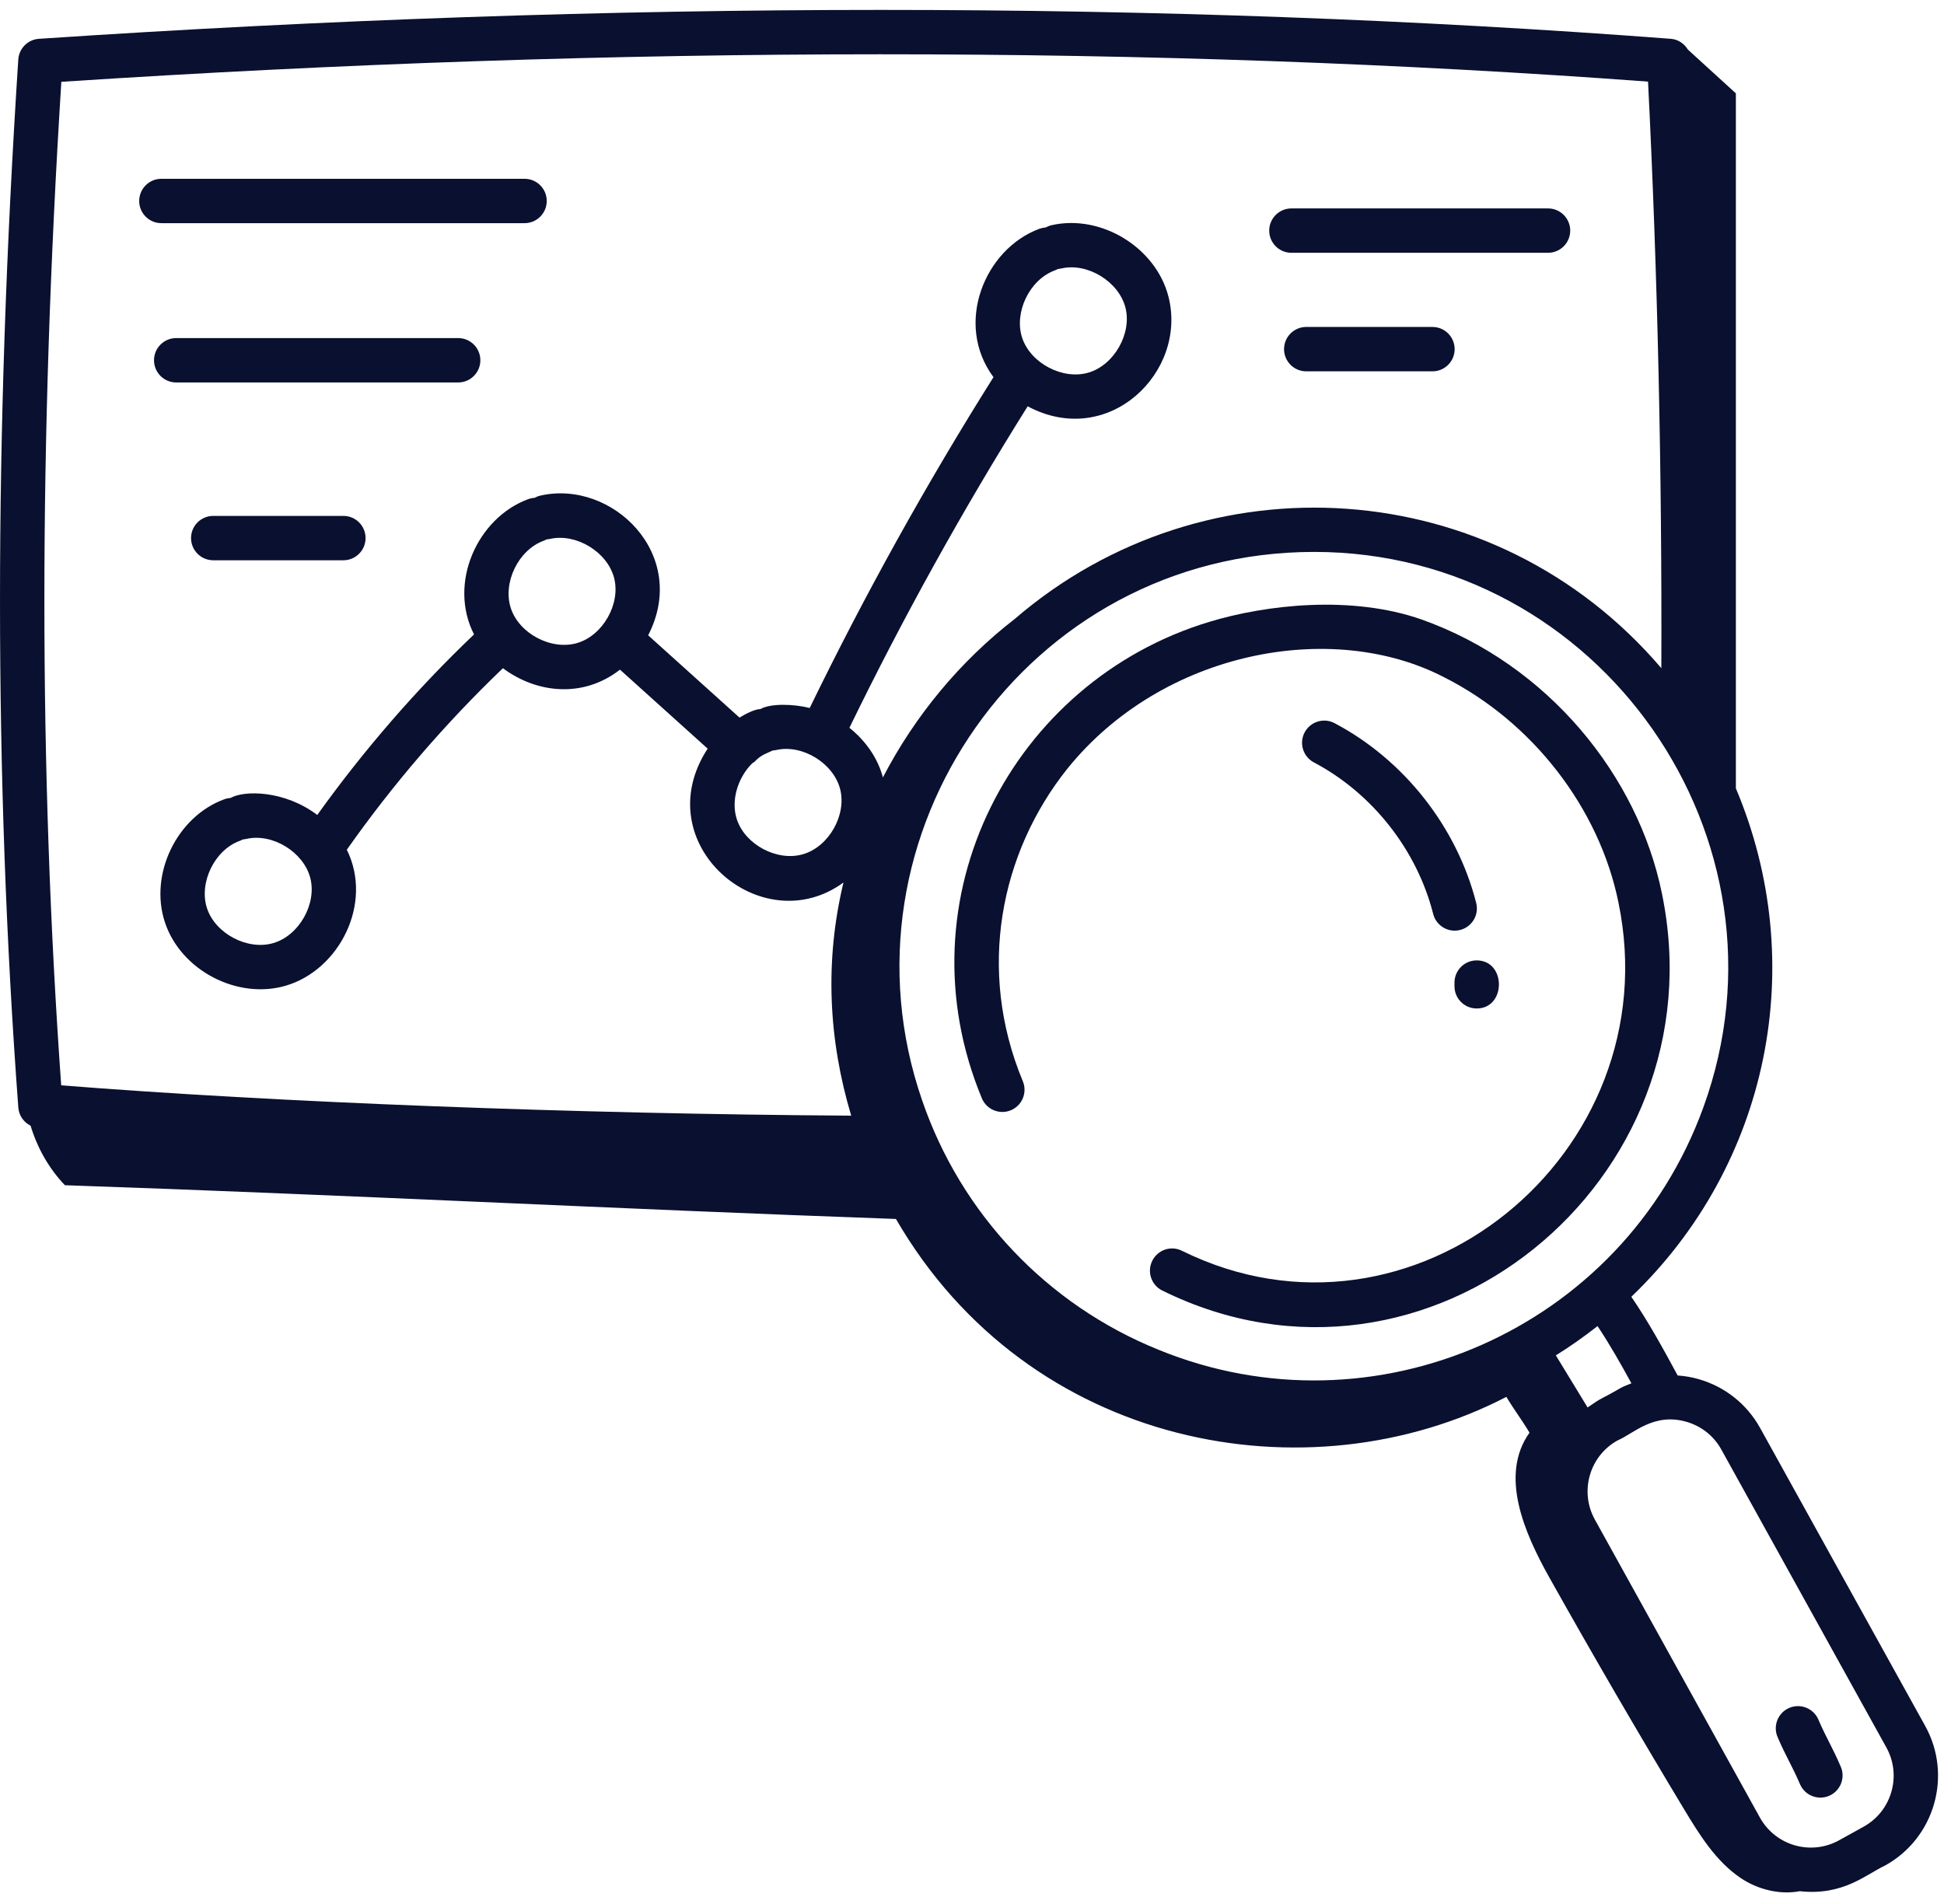
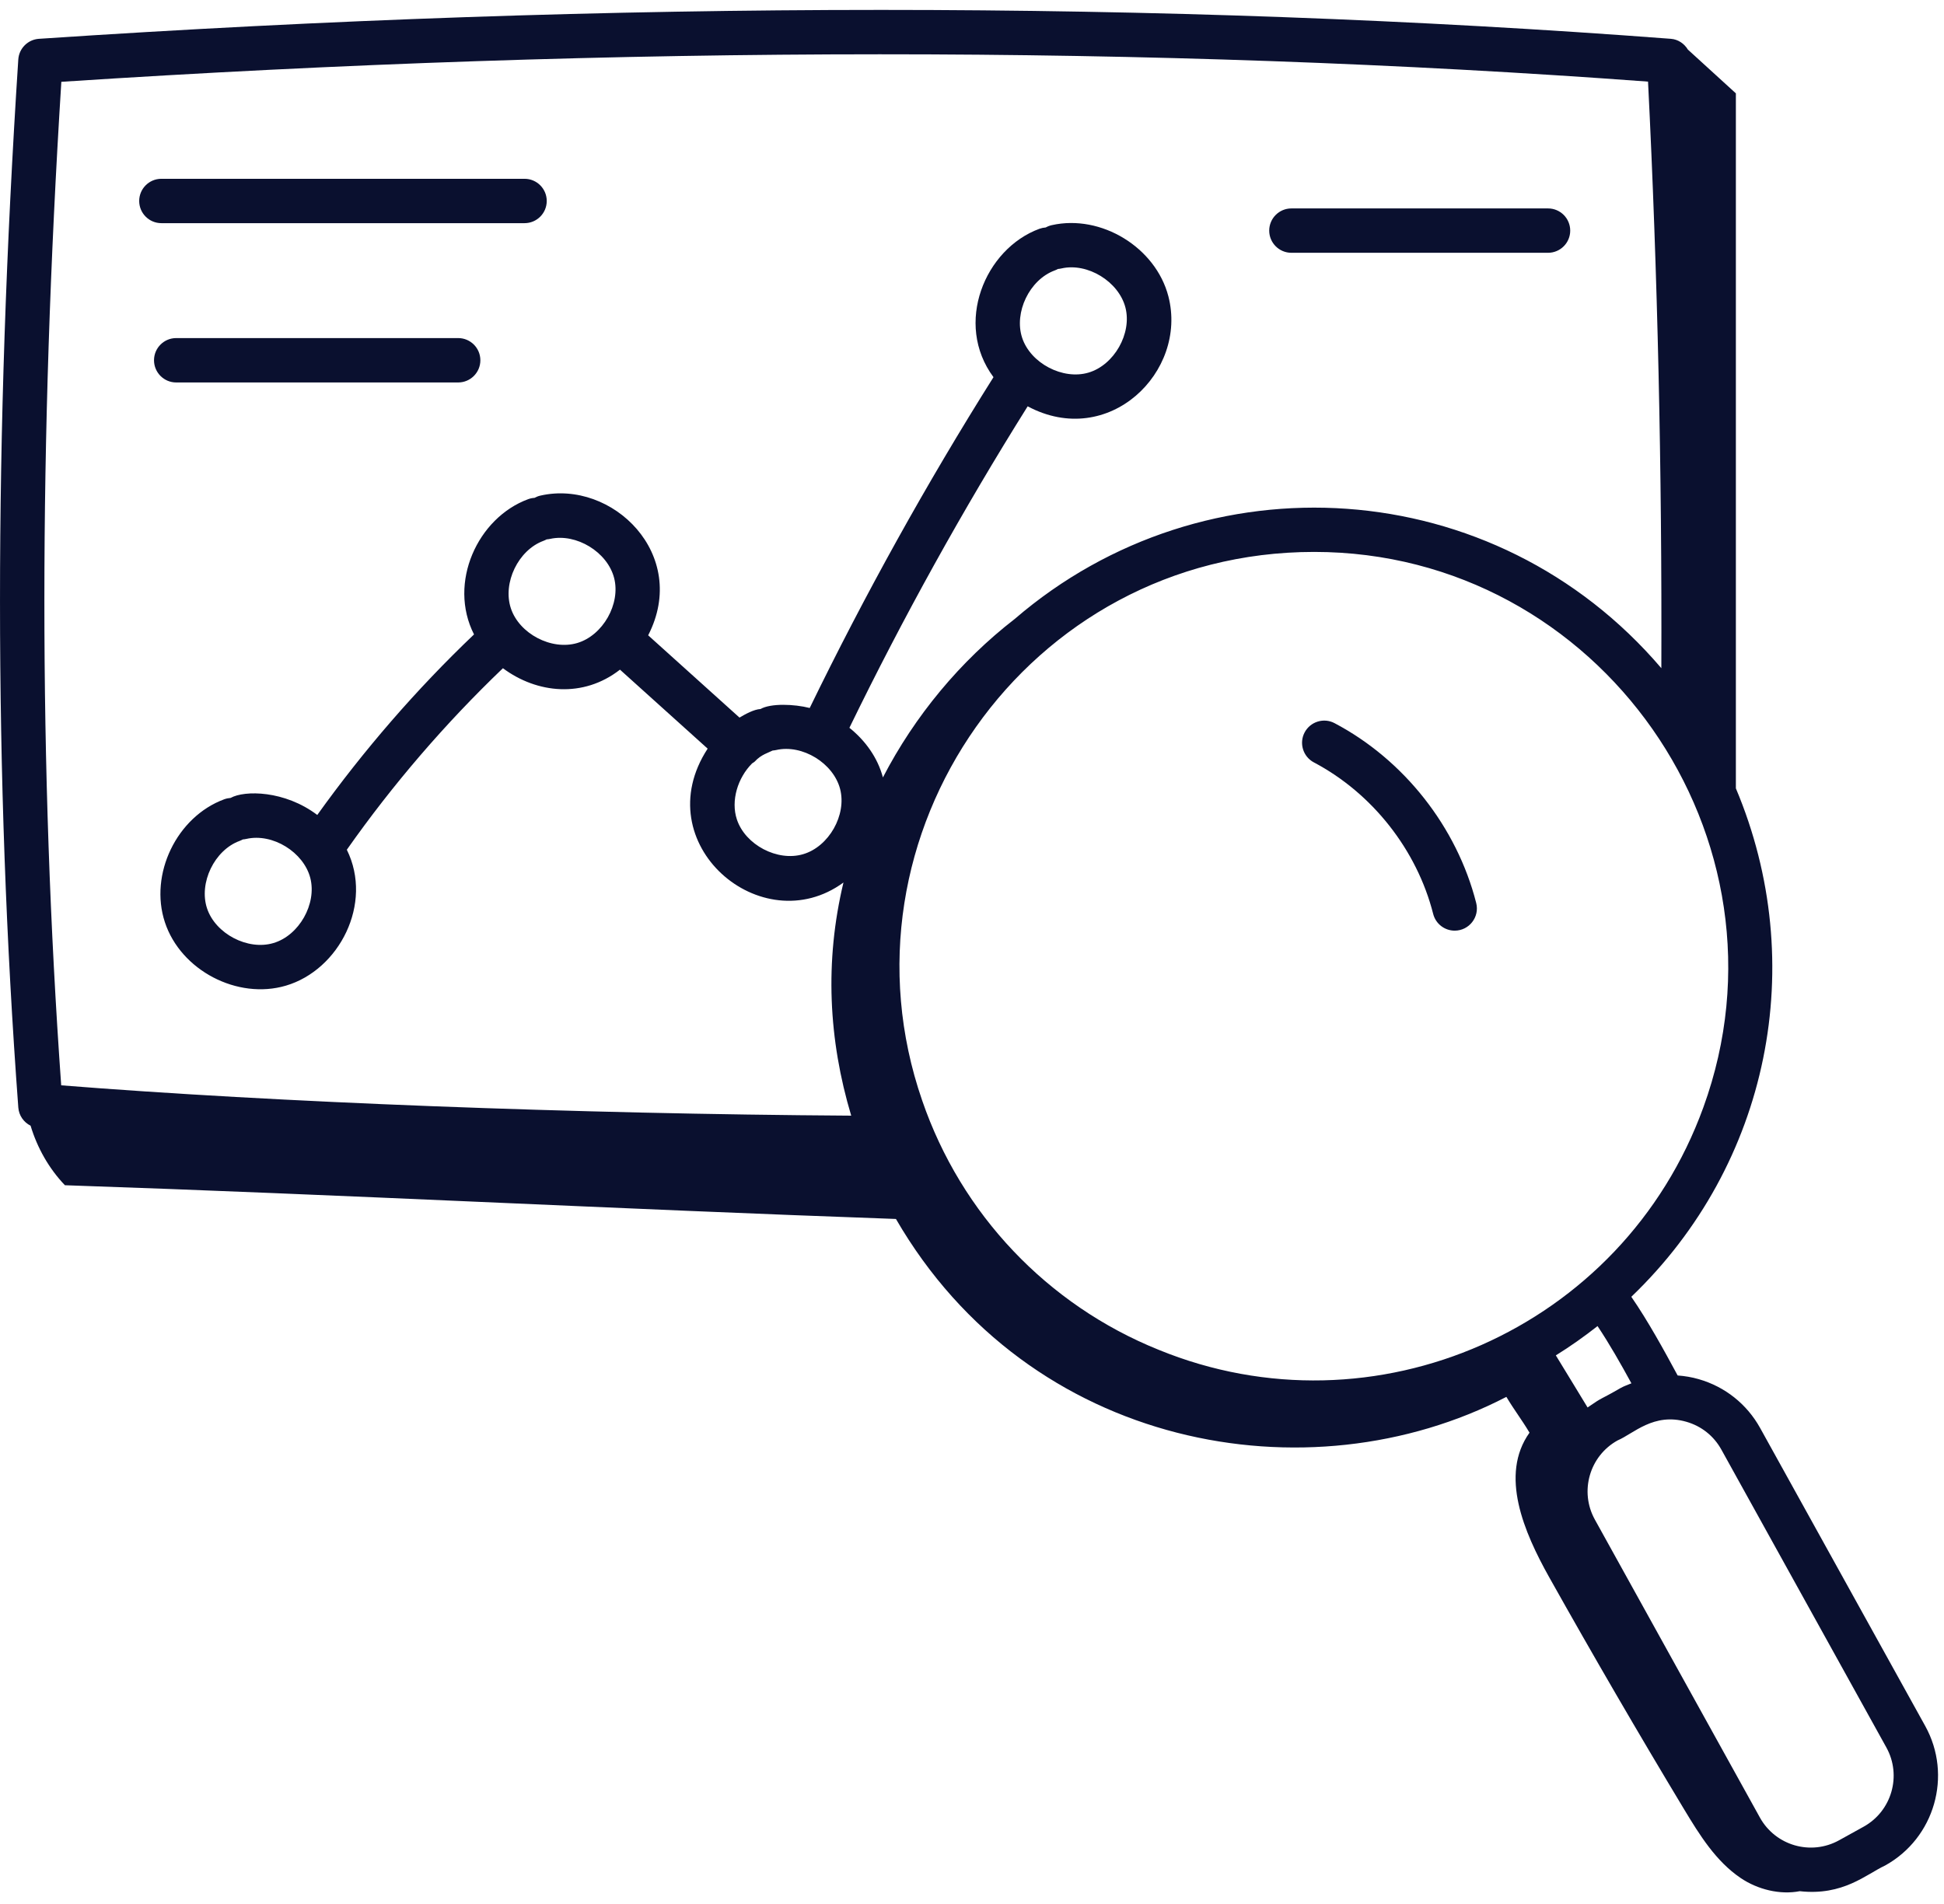
<svg xmlns="http://www.w3.org/2000/svg" width="98" height="96" viewBox="0 0 98 96" fill="none">
-   <path d="M71.665 31.235C68.135 29.998 63.823 30.486 60.963 31.354C51.02 34.36 45.313 45.318 49.497 55.376C49.733 55.946 50.389 56.217 50.959 55.98C51.529 55.742 51.8 55.088 51.562 54.517C49.228 48.906 50.428 42.988 53.813 38.751C58.592 32.83 67.136 31.211 72.795 34.145C77.25 36.39 80.618 40.738 81.587 45.496C84.213 58.183 71.202 68.798 59.585 63.066C59.029 62.786 58.36 63.018 58.086 63.573C57.812 64.126 58.04 64.798 58.593 65.07C71.95 71.673 86.779 59.535 83.779 45.046C82.575 39.131 78.056 33.51 71.665 31.235Z" fill="#0A102F" />
  <path d="M97.053 87.025L88.733 72.004C88.063 70.795 86.962 69.919 85.635 69.538C85.284 69.436 84.928 69.378 84.573 69.352C83.874 68.058 83.086 66.617 82.237 65.385C89.209 58.706 91.229 48.569 87.508 39.749V4.707C86.702 3.971 85.895 3.236 85.089 2.5C84.907 2.202 84.602 1.986 84.232 1.957C58.696 0.014 31.017 0.014 1.963 1.957C1.404 1.994 0.958 2.441 0.922 3C-0.307 21.955 -0.307 39.24 0.923 55.843C0.953 56.246 1.197 56.587 1.542 56.758C1.878 57.875 2.466 58.917 3.272 59.76C17.317 60.235 31.141 60.963 45.166 61.461C51.882 73.065 65.963 75.603 75.939 70.431C76.345 71.112 76.699 71.555 77.105 72.236C75.585 74.369 76.823 77.252 78.104 79.537C80.309 83.47 82.575 87.368 84.901 91.23C85.679 92.52 86.501 93.848 87.75 94.691C88.611 95.273 89.731 95.547 90.728 95.355C92.917 95.598 94.074 94.506 95.033 94.059C97.529 92.677 98.435 89.521 97.053 87.025ZM82.242 69.748C82.06 69.824 81.875 69.886 81.7 69.983C80.578 70.633 80.864 70.389 80.032 70.965C79.549 70.183 79.13 69.469 78.432 68.339C79.165 67.885 79.863 67.389 80.535 66.862C81.13 67.753 81.707 68.766 82.242 69.748ZM37.913 38.493C37.96 38.455 38.016 38.434 38.058 38.388C38.369 38.043 38.77 37.94 38.95 37.842C39.01 37.838 39.069 37.83 39.13 37.816C40.445 37.516 42.013 38.477 42.352 39.784C42.69 41.092 41.785 42.687 40.49 43.068C39.196 43.454 37.571 42.599 37.147 41.316C36.833 40.366 37.192 39.216 37.913 38.493ZM85.867 55.84C81.799 67.041 69.259 72.503 58.403 68.055C52.798 65.794 48.456 61.216 46.489 55.49C41.874 42.157 51.742 27.828 66.249 27.828C80.649 27.828 90.786 42.312 85.867 55.84ZM3.092 4.125C31.307 2.278 58.209 2.275 83.08 4.115C83.568 13.836 83.784 23.766 83.751 33.691C75.347 23.833 60.752 22.946 51.158 31.205C48.398 33.341 46.117 36.097 44.509 39.198C44.242 38.196 43.621 37.338 42.82 36.696C45.517 31.15 48.536 25.703 51.806 20.487C55.888 22.666 59.885 18.747 58.9 14.941C58.259 12.471 55.508 10.793 53.023 11.352C52.913 11.377 52.81 11.416 52.717 11.469C52.611 11.476 52.504 11.498 52.398 11.536C49.646 12.546 48.083 16.322 50.083 19.017C46.706 24.379 43.595 29.988 40.819 35.697C40.033 35.497 38.858 35.454 38.338 35.749C38.011 35.767 37.58 36.002 37.279 36.181L32.675 32.033C34.77 27.961 30.863 24.167 27.246 24.988C27.138 25.011 27.037 25.052 26.944 25.103C26.837 25.108 26.729 25.13 26.623 25.17C24.079 26.106 22.572 29.385 23.896 31.988C20.984 34.764 18.338 37.821 15.994 41.091C14.352 39.847 12.324 39.839 11.625 40.232C11.519 40.24 11.412 40.261 11.307 40.299C8.911 41.179 7.512 44.078 8.313 46.502C9.115 48.931 11.973 50.418 14.413 49.697C17.099 48.906 18.825 45.557 17.484 42.844C19.801 39.55 22.442 36.478 25.353 33.692C27.069 34.97 29.407 35.206 31.254 33.764L35.674 37.747C32.551 42.532 38.385 47.523 42.52 44.497C41.566 48.486 41.767 52.431 42.911 56.252C28.983 56.163 13.878 55.582 3.085 54.723C1.952 38.803 1.955 22.229 3.092 4.125ZM51.529 17.035C51.105 15.753 51.902 14.102 53.17 13.636C53.228 13.614 53.282 13.59 53.335 13.561C53.394 13.556 53.453 13.549 53.512 13.534C54.823 13.234 56.394 14.196 56.734 15.504C57.072 16.81 56.168 18.405 54.873 18.787C53.582 19.171 51.953 18.316 51.529 17.035ZM25.753 30.67C25.329 29.388 26.128 27.736 27.395 27.27C27.452 27.248 27.506 27.224 27.557 27.196C27.616 27.191 27.677 27.184 27.737 27.17C29.053 26.88 30.619 27.831 30.958 29.139C31.297 30.445 30.393 32.04 29.097 32.422C27.801 32.805 26.176 31.953 25.753 30.67ZM15.642 44.266C15.98 45.574 15.076 47.17 13.781 47.55C12.489 47.933 10.862 47.081 10.437 45.8C10.013 44.518 10.811 42.864 12.078 42.4C12.136 42.378 12.191 42.353 12.243 42.324C12.302 42.32 12.361 42.312 12.42 42.298C13.748 41.996 15.306 42.97 15.642 44.266ZM93.95 92.102L92.711 92.788C91.289 93.576 89.504 93.058 88.719 91.641L80.399 76.618C79.615 75.202 80.128 73.411 81.545 72.627C82.35 72.285 83.365 71.211 85.016 71.688C85.771 71.905 86.395 72.401 86.775 73.087L95.095 88.109C95.88 89.526 95.366 91.317 93.95 92.102Z" fill="#0A102F" />
-   <path d="M91.667 86.702C91.424 86.133 90.765 85.872 90.198 86.114C89.63 86.357 89.367 87.016 89.61 87.582C90.041 88.586 90.351 89.049 90.74 89.958C90.983 90.525 91.639 90.789 92.209 90.546C92.777 90.303 93.04 89.645 92.796 89.078C92.362 88.066 92.068 87.635 91.667 86.702Z" fill="#0A102F" />
  <path d="M67.279 36.463C66.736 36.173 66.056 36.384 65.768 36.929C65.48 37.475 65.689 38.152 66.235 38.441C69.18 39.996 71.429 42.853 72.249 46.081C72.378 46.587 72.833 46.924 73.332 46.924C74.062 46.924 74.597 46.237 74.418 45.53C73.444 41.698 70.775 38.308 67.279 36.463Z" fill="#0A102F" />
-   <path d="M73.323 49.543V49.729C73.323 50.347 73.824 50.848 74.442 50.848C75.936 50.848 75.938 48.424 74.442 48.424C73.824 48.424 73.323 48.925 73.323 49.543Z" fill="#0A102F" />
  <path d="M8.135 11.252H26.443C27.061 11.252 27.562 10.751 27.562 10.133C27.562 9.516 27.061 9.015 26.443 9.015H8.135C7.518 9.015 7.017 9.516 7.017 10.133C7.017 10.751 7.518 11.252 8.135 11.252Z" fill="#0A102F" />
  <path d="M23.097 17.046H8.882C8.265 17.046 7.764 17.547 7.764 18.165C7.764 18.782 8.265 19.284 8.882 19.284H23.097C23.715 19.284 24.216 18.782 24.216 18.165C24.216 17.547 23.715 17.046 23.097 17.046Z" fill="#0A102F" />
-   <path d="M17.311 26.012H10.749C10.132 26.012 9.631 26.512 9.631 27.13C9.631 27.748 10.132 28.249 10.749 28.249H17.311C17.928 28.249 18.429 27.748 18.429 27.13C18.429 26.512 17.928 26.012 17.311 26.012Z" fill="#0A102F" />
  <path d="M65.102 12.746H78.039C78.656 12.746 79.157 12.245 79.157 11.628C79.157 11.01 78.656 10.509 78.039 10.509H65.102C64.484 10.509 63.983 11.01 63.983 11.628C63.983 12.245 64.484 12.746 65.102 12.746Z" fill="#0A102F" />
-   <path d="M72.212 16.485H65.85C65.233 16.485 64.731 16.986 64.731 17.604C64.731 18.222 65.233 18.723 65.85 18.723H72.212C72.829 18.723 73.331 18.222 73.331 17.604C73.331 16.986 72.829 16.485 72.212 16.485Z" fill="#0A102F" />
</svg>